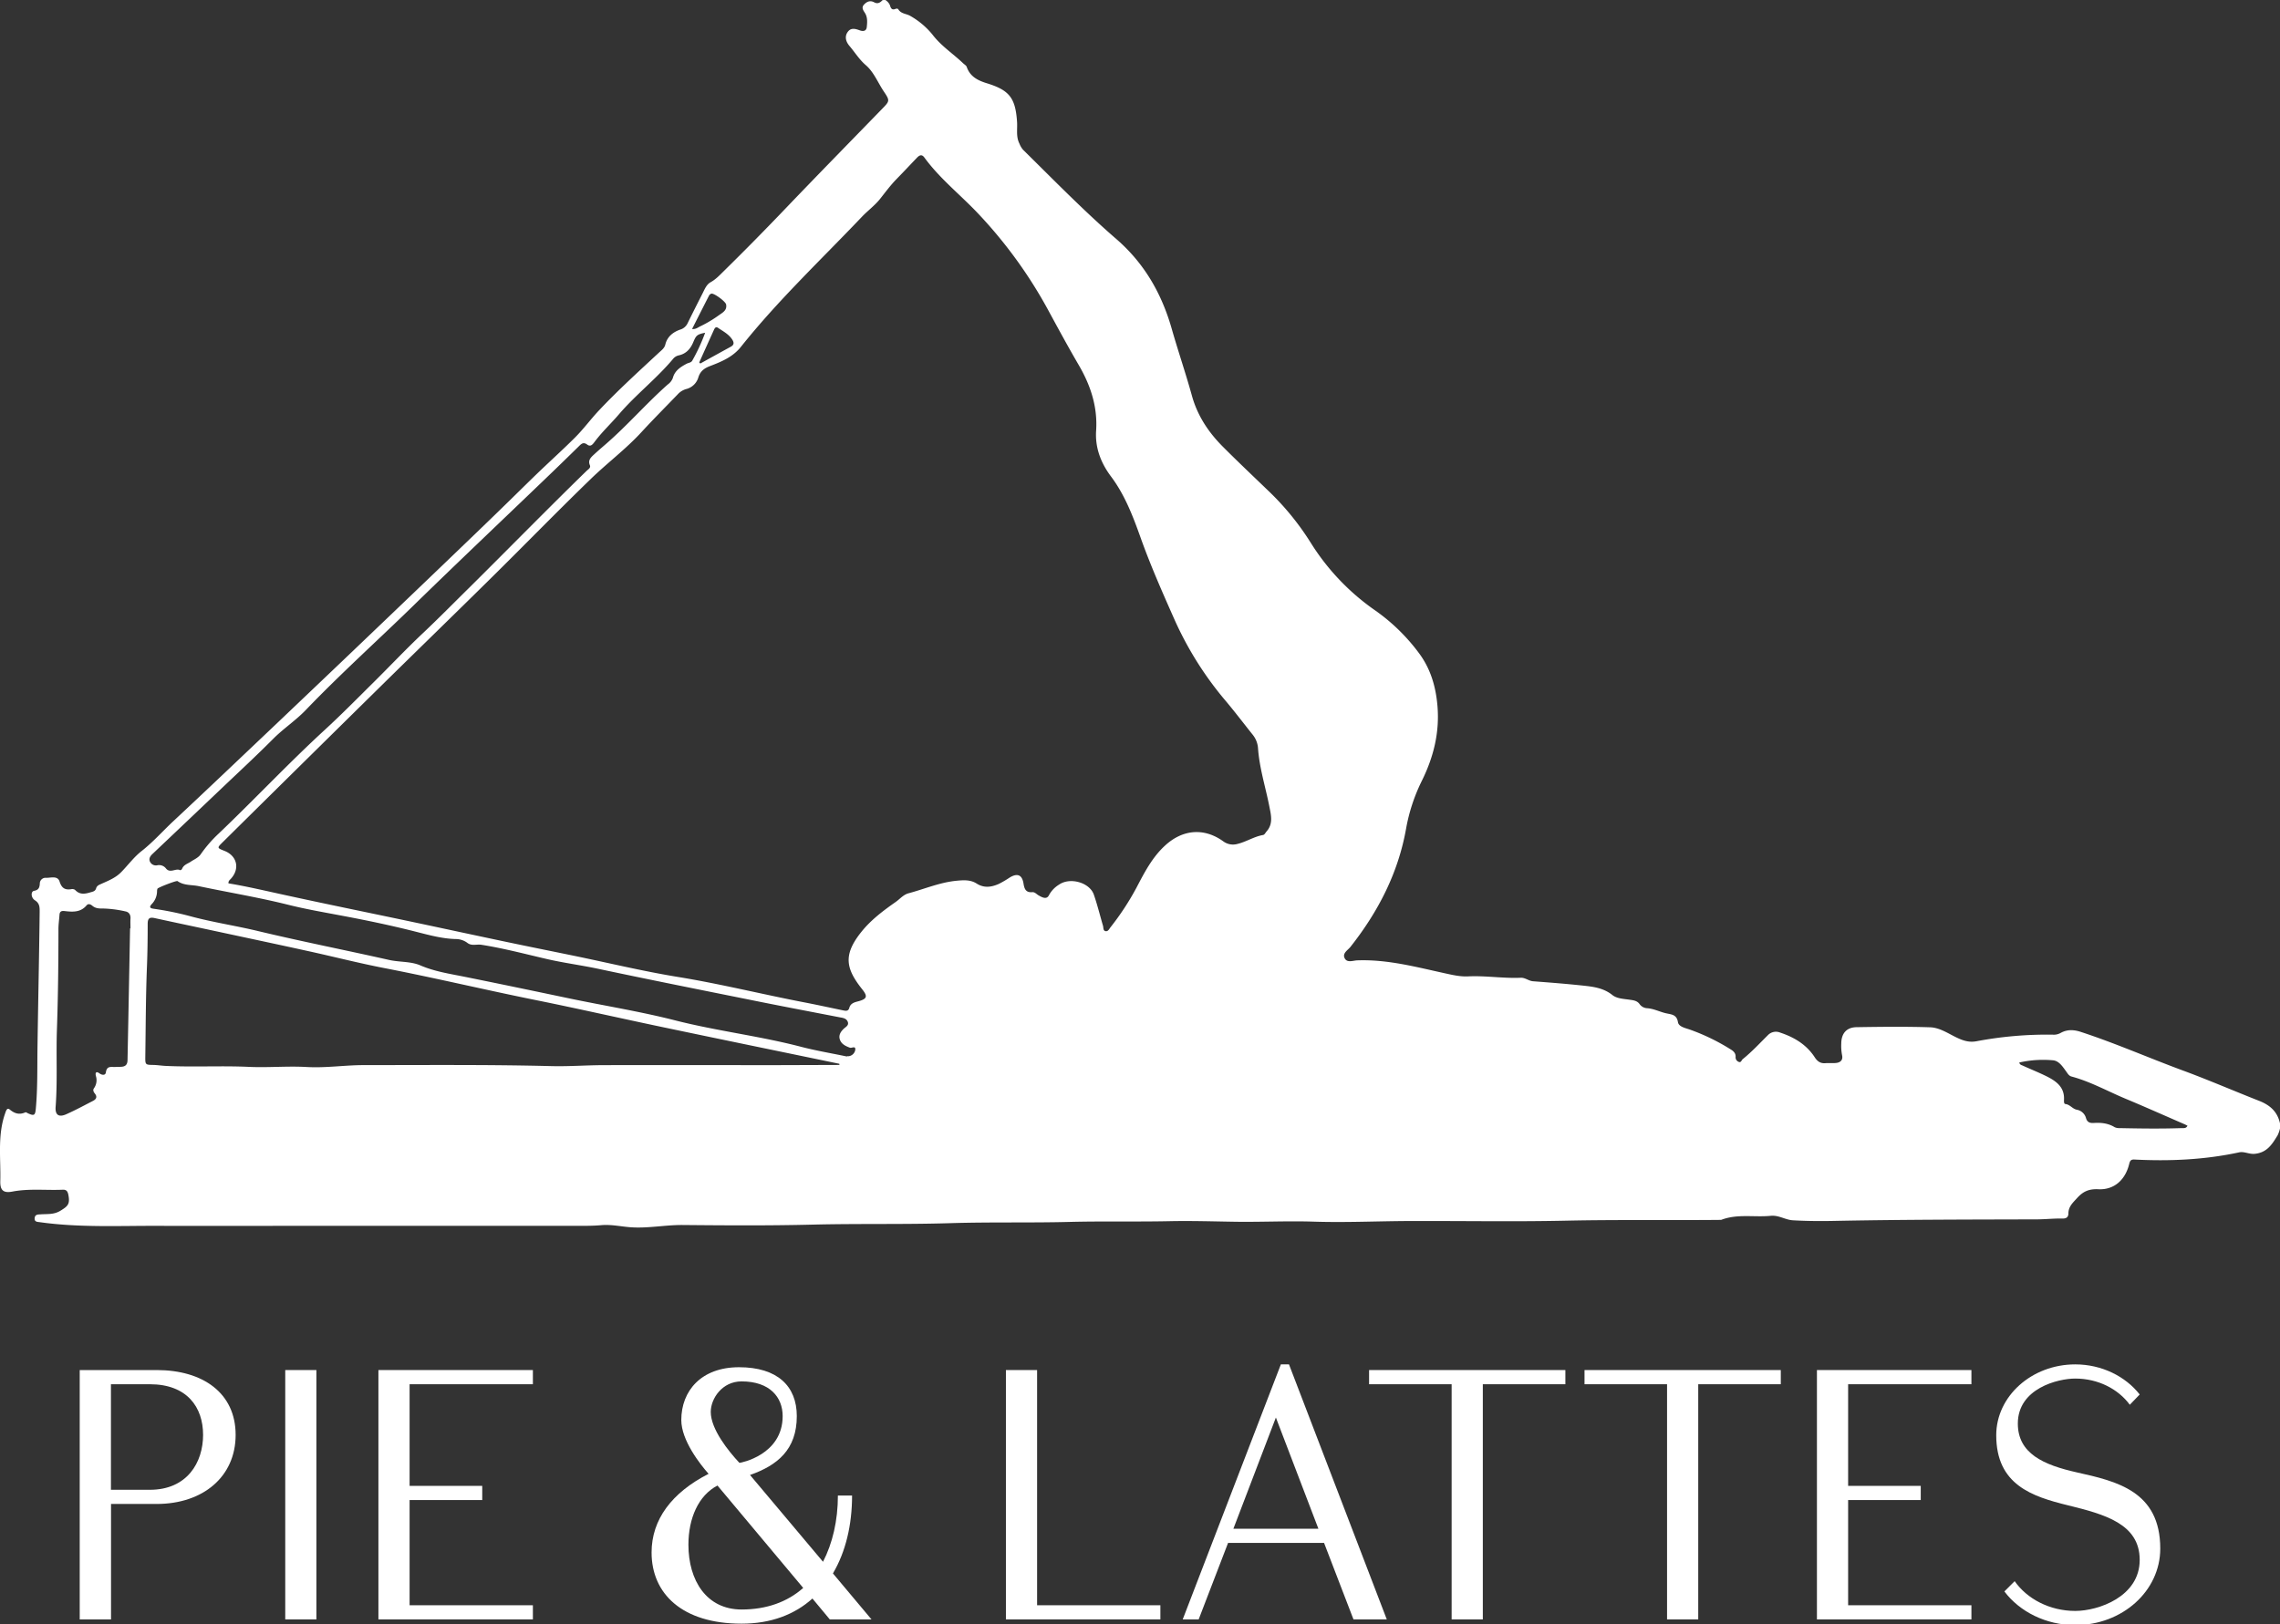
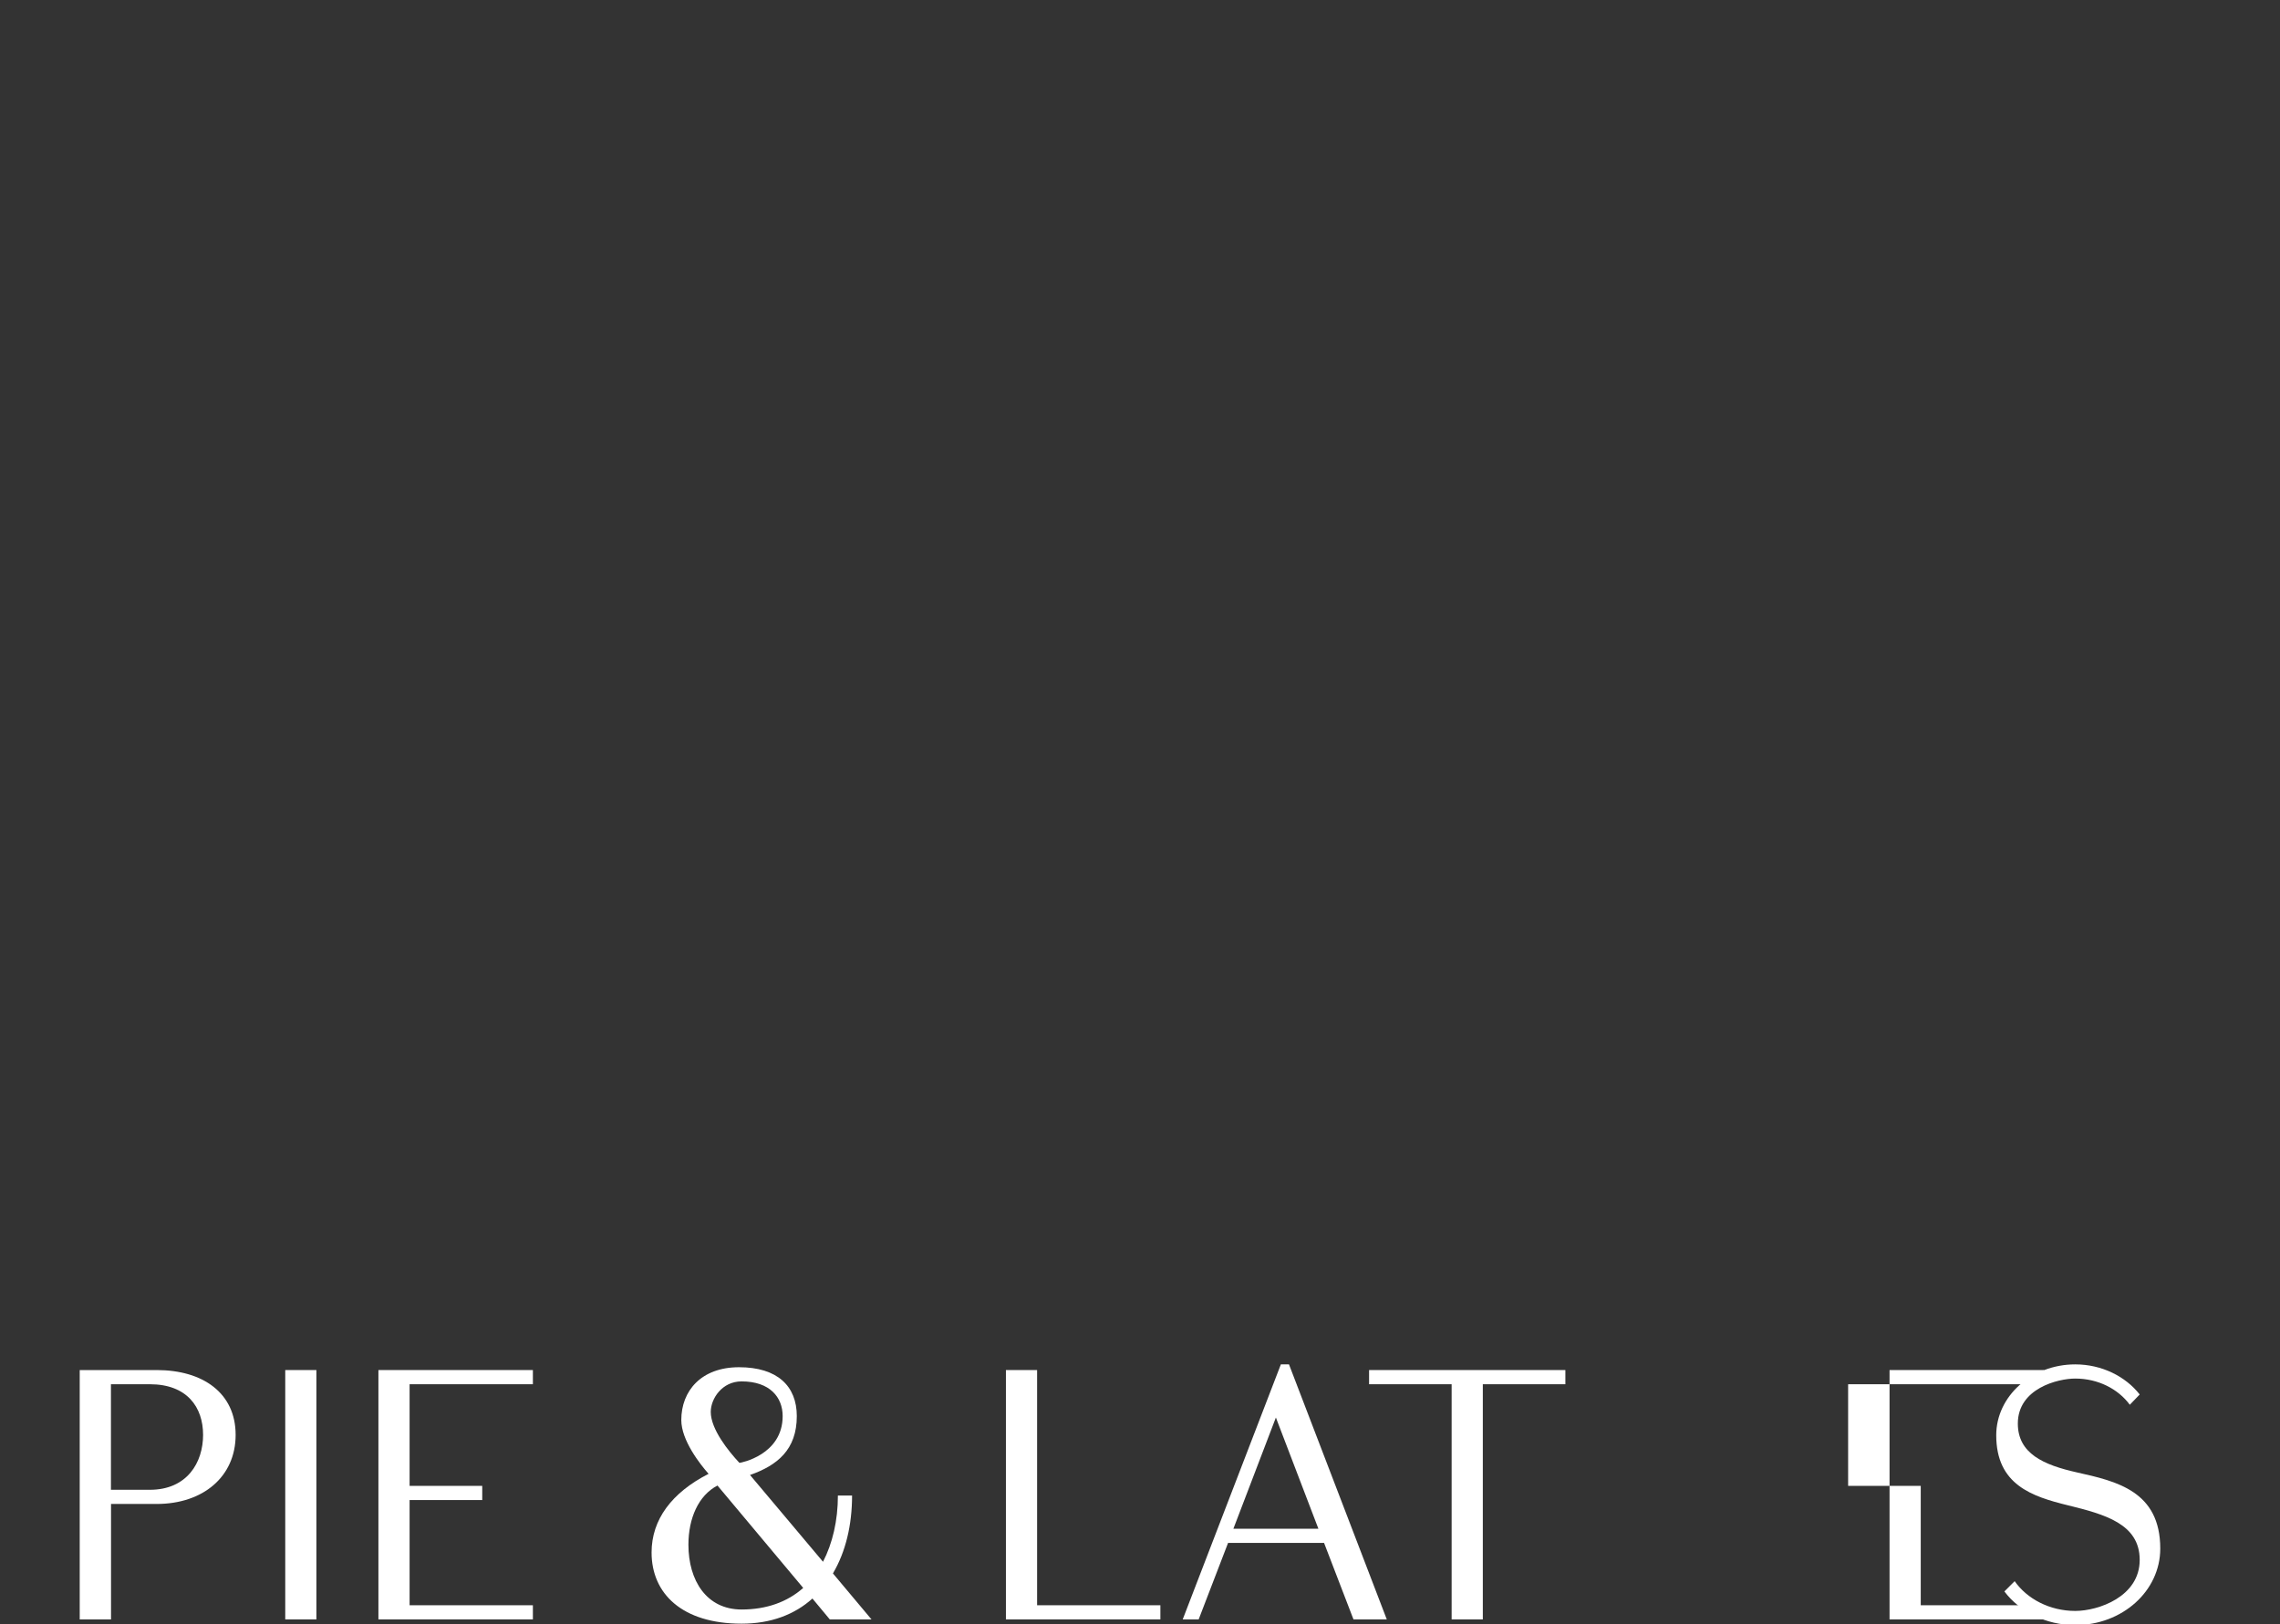
<svg xmlns="http://www.w3.org/2000/svg" width="1200" height="855" data-name="Layer 1">
  <rect width="100%" height="100%" fill="#333333" stroke="none" />
  <g>
    <title>Layer 1</title>
    <path id="svg_1" fill="#fff" d="m124.018,755.33c0,22 -17.15,36.36 -41.58,36.36l-24,0l0,60.78l-16.48,0l0,-131.27l40.47,0c24.43,0 41.59,12.13 41.59,34.13zm-45.13,28.9c19.58,0 28,-14.36 28,-28.9s-8.4,-26.66 -28,-26.66l-20.5,0l0,55.56l20.5,0z" class="cls-1" />
    <path id="svg_2" fill="#fff" d="m166.528,852.47l-16.4,0l0,-131.27l16.4,0l0,131.27z" class="cls-1" />
    <path id="svg_3" fill="#fff" d="m215.578,728.67l0,53.5l38.23,0l0,7.46l-38.23,0l0,55.38l64.89,0l0,7.46l-81.3,0l0,-131.27l81.3,0l0,7.47l-64.89,0z" class="cls-1" />
    <path id="svg_4" fill="#fff" d="m436.738,852.47l-9.14,-11c-9.32,8.4 -21.82,13.24 -37.29,13.24c-31.33,0 -47.37,-15.84 -47.37,-37.48c0,-17.34 10.64,-31.51 30,-41.4c-4.29,-4.84 -14.36,-17.52 -14.36,-28.33c0,-15.3 10.44,-27.79 30.39,-27.79c20.14,0 30.4,9.89 30.4,25.73c0,17.72 -10.26,25.93 -24.62,31l38.42,45.68c5,-9.7 7.83,-21.63 7.83,-34.87l7.46,0c0,15.48 -3.36,29.65 -10.07,41l20.32,24.24l-21.97,-0.02zm-14,-16.59l-45.12,-53.89c-10.07,5.22 -15.29,17.34 -15.29,31.14c0,18.84 9.51,34.12 28,34.12c13.03,0 24.04,-3.92 32.42,-11.37l-0.01,0zm-48.66,-92.68c0,9.14 9.32,20.7 15.1,26.86c0.56,0 22.75,-4.1 22.75,-24.62c0,-9.88 -6.71,-18.27 -21.63,-18.27c-10.28,0 -16.21,9.13 -16.21,16.03l-0.01,0z" class="cls-1" />
    <path id="svg_5" fill="#fff" d="m610.728,845.01l0,7.46l-81.3,0l0,-131.27l16.41,0l0,123.81l64.89,0z" class="cls-1" />
    <path id="svg_6" fill="#fff" d="m622.478,852.47l51.66,-134.25l4.28,0l51.47,134.25l-17.53,0l-15.48,-40.27l-50.53,0l-15.48,40.27l-8.39,0zm26.67,-47.73l44.75,0l-22.38,-58.55l-22.37,58.55z" class="cls-1" />
    <path id="svg_7" fill="#fff" d="m823.878,728.67l-43.45,0l0,123.8l-16.41,0l0,-123.8l-43.45,0l0,-7.47l103.31,0l0,7.47z" class="cls-1" />
-     <path id="svg_8" fill="#fff" d="m937.258,728.67l-43.45,0l0,123.8l-16.41,0l0,-123.8l-43.44,0l0,-7.47l103.3,0l0,7.47z" class="cls-1" />
-     <path id="svg_9" fill="#fff" d="m972.698,728.67l0,53.5l38.22,0l0,7.46l-38.22,0l0,55.38l64.89,0l0,7.46l-81.31,0l0,-131.27l81.31,0l0,7.47l-64.89,0z" class="cls-1" />
+     <path id="svg_9" fill="#fff" d="m972.698,728.67l0,53.5l38.22,0l0,7.46l0,55.38l64.89,0l0,7.46l-81.31,0l0,-131.27l81.31,0l0,7.47l-64.89,0z" class="cls-1" />
    <path id="svg_10" fill="#fff" d="m1093.158,775.09c20.89,4.66 43.82,9.88 43.82,40.09c0,22.38 -20,40.28 -44.75,40.28c-15.48,0 -29.28,-7.09 -37.29,-17.72l5.41,-5.41c6.52,9.33 18.45,15.67 31.88,15.67c12.12,0 33.93,-7.46 33.93,-26.85c0,-19 -18.45,-24 -37.66,-28.72c-19,-4.66 -37.85,-10.81 -37.85,-36.92c0,-20.51 18.65,-37.29 41.58,-37.29c14,0 26.48,6.34 33.93,15.84l-5.21,5.41c-6.16,-8.38 -16.78,-13.79 -28.72,-13.79c-9.14,0 -30.21,5.21 -30.21,23.68c0,15.85 13.61,21.81 31.14,25.73z" class="cls-1" />
-     <path id="svg_19" fill="#fff" d="m465.958,0a5.94,5.94 0 0 1 2.44,2.79c0.47,1.63 1.08,2.73 3.06,1.83c0.35,-0.15 1.15,-0.06 1.28,0.18c1.42,2.54 4.32,2.35 6.39,3.6a41.18,41.18 0 0 1 11.65,9.82c4.57,6 10.81,10 16.12,15.08c0.66,0.63 1.64,1.15 1.9,1.91c1.76,5.15 5.92,7.18 10.66,8.64c11.84,3.65 15,7.73 15.84,20.34c0.25,3.83 -0.63,7.77 1.26,11.44a11.45,11.45 0 0 0 1.89,3.21c16.16,15.9 32,32.19 49.11,47c14.78,12.82 23.89,28.78 29.17,47.33c3.35,11.73 7.32,23.28 10.56,35c2.91,10.59 8.69,19.3 16.27,26.91c7.89,7.92 16,15.57 24.07,23.35a142.18,142.18 0 0 1 22.22,27.26a122.32,122.32 0 0 0 34.26,35.87a100.78,100.78 0 0 1 22.66,22.17c6.12,8.19 8.89,17.51 9.77,27.66c1.23,14.1 -2,27.09 -8.2,39.63a94.18,94.18 0 0 0 -8.32,25.33c-4.17,23.32 -14.69,43.64 -29.25,62.09c-1.39,1.75 -4.35,3.31 -3.07,5.93s4.38,1.26 6.58,1.17c15.85,-0.61 31,3.49 46.24,6.81c4,0.88 8,1.82 12.15,1.62c9.25,-0.45 18.45,1.12 27.69,0.73c2.43,-0.11 4.18,1.66 6.52,1.84c8.73,0.66 17.47,1.34 26.18,2.27c5.48,0.59 10.88,1.22 15.59,5c2.44,1.94 6.16,2 9.41,2.5c2,0.28 3.75,0.57 5,2.42a5.23,5.23 0 0 0 3.86,2c3.61,0.24 6.77,2 10.21,2.72c2.65,0.59 5.37,0.62 6,4.61c0.39,2.38 3.74,3.06 6.11,3.86a109,109 0 0 1 21.78,10.57c1.43,0.86 2.54,2 2.46,3.82a2.58,2.58 0 0 0 1.71,2.69c1.18,0.47 1.38,-0.9 2,-1.43c4.81,-3.87 9,-8.4 13.36,-12.73a5.82,5.82 0 0 1 6.35,-1.29c7.42,2.45 13.9,6.33 18.25,13.05c1.38,2.12 3,3.28 5.62,3.06c1.82,-0.15 3.66,0.07 5.47,-0.1c2.44,-0.22 3.86,-1.58 3.27,-4.13a25.79,25.79 0 0 1 -0.42,-6.12c0.05,-5.32 2.75,-8.52 8.08,-8.6c12.89,-0.2 25.8,-0.36 38.68,0.06c5.37,0.18 10,3.64 14.87,5.82c3.13,1.4 6,2.18 9.52,1.53a200,200 0 0 1 40.13,-3.47a7.3,7.3 0 0 0 4,-0.81c3.49,-2 7,-1.9 10.83,-0.63c18.12,5.92 35.57,13.61 53.43,20.21c13.59,5 26.89,10.77 40.37,16.06c5.86,2.3 9.65,5.77 11,11.86l0,2.74a17.67,17.67 0 0 1 -1.24,3.52c-2.84,4.65 -5.5,9.14 -12.06,9.78c-3,0.29 -5.47,-1.37 -8.24,-0.77c-18.2,3.92 -36.61,4.72 -55.14,3.77c-1.77,-0.09 -2.27,0.67 -2.67,2.27c-2,8.3 -7.78,13.77 -16.26,13.37c-5.08,-0.24 -8.09,1.23 -11.19,4.65c-2.19,2.41 -4.54,4.5 -4.56,8c0,2 -1.07,2.8 -3,2.77c-4.57,-0.1 -9.12,0.42 -13.67,0.44c-35.59,0.1 -71.18,0.1 -106.76,0.81c-7.17,0.15 -14.35,0.09 -21.54,-0.32c-4.09,-0.23 -7.39,-2.78 -11.69,-2.36c-8.68,0.86 -17.6,-1.16 -26.1,2.14c-27.26,0.27 -54.52,-0.17 -81.79,0.42s-54.77,0.09 -82.16,0.18c-16.85,0.06 -33.71,0.87 -50.54,0.33c-13.66,-0.44 -27.29,0.25 -40.94,0.06c-11.69,-0.17 -23.4,-0.55 -35.11,-0.3c-17.43,0.36 -34.87,-0.06 -52.31,0.38c-21,0.54 -42,0 -63,0.66c-24,0.73 -48.13,0.17 -72.2,0.76c-22.79,0.57 -45.6,0.42 -68.4,0.21c-9,-0.09 -17.91,1.76 -26.94,1.22c-5.33,-0.31 -10.57,-1.62 -16,-1.14c-4.08,0.37 -8.2,0.36 -12.3,0.36q-73.61,0 -147.21,0c-24.41,0 -48.82,0.08 -73.24,0c-20.89,-0.09 -41.82,1 -62.63,-1.91c-1.39,-0.2 -3,-0.08 -2.87,-2.07s1.59,-2 3,-2.06c3.62,-0.29 7.12,0.26 10.72,-2c3.8,-2.35 5,-3.45 4,-8.41c-0.37,-1.77 -1.06,-2.65 -2.9,-2.57c-8.87,0.39 -17.79,-0.71 -26.63,1c-4.6,0.86 -6.39,-0.66 -6.27,-5.48c0.32,-11.9 -1.55,-24 2.52,-35.61c0.48,-1.37 1,-3.33 2.46,-2.12c2.67,2.23 5.15,2.86 8.27,1.46c0.28,-0.12 0.82,0.3 1.23,0.49c3.33,1.55 3.88,1.14 4.21,-2.32c1,-10.8 0.73,-21.65 0.89,-32.45c0.34,-23.71 0.87,-47.42 1.14,-71.13c0,-2.41 0.09,-4.55 -2.48,-6.18c-2.21,-1.41 -2.22,-4.7 -0.44,-5c2.43,-0.43 2.87,-1.78 3,-3.74a3,3 0 0 1 3.38,-3.09c2.51,0 6,-1.19 7,1.9c1.11,3.49 2.8,4.58 6.13,4.07a2.62,2.62 0 0 1 2,0.34c2.32,2.49 4.78,2.3 7.84,1.4c1.54,-0.46 2.78,-0.56 3.28,-2.19c0.36,-1.18 1.09,-1.61 2.26,-2.14c3.81,-1.72 7.82,-3.23 10.84,-6.29c3.69,-3.73 6.73,-8 11,-11.32c6,-4.73 11.07,-10.5 16.66,-15.71c17.82,-16.64 35.47,-33.46 53.16,-50.23q19.17,-18.22 38.36,-36.52q24.25,-23.14 48.46,-46.35c12.91,-12.39 25.84,-24.76 38.62,-37.28c5.28,-5.17 10.54,-10.4 15.89,-15.46c5.61,-5.31 11.33,-10.54 16.8,-16c4.51,-4.5 8.3,-9.71 12.68,-14.35c10,-10.61 20.84,-20.44 31.53,-30.38c1.31,-1.22 2.85,-2.28 3.32,-4.22c1,-4.12 4,-6.5 7.71,-7.83a6.27,6.27 0 0 0 4,-3.34c2.65,-5.43 5.39,-10.82 8.12,-16.21c1,-2.05 2,-4.32 4,-5.42c2.74,-1.52 4.73,-3.67 6.91,-5.82q16.83,-16.54 33.11,-33.61c16.56,-17.3 33.33,-34.41 50,-51.57c4.22,-4.34 4.49,-4.45 1.22,-9.31s-5.31,-10.33 -9.6,-14c-3.46,-3 -5.7,-6.73 -8.55,-10.07c-1.75,-2.06 -2.73,-4.75 -1,-7.27s4.09,-1.79 6.49,-0.92c1.64,0.59 3.38,0.46 3.62,-1.77c0.26,-2.49 0.46,-5.08 -0.93,-7.34c-0.94,-1.51 -2.06,-2.87 -0.46,-4.54s3.32,-2.19 5.27,-1.14s3.21,0.11 4.46,-1.17l1.42,-0.04zm-345.72,465c10,1.66 19.79,4 29.59,6.12c21.69,4.75 43.46,9.16 65.19,13.75c17.58,3.71 35.15,7.52 52.74,11.21c11.49,2.42 23,4.71 34.5,7.08c18.2,3.75 36.3,8.14 54.63,11.12c22.41,3.65 44.41,9.15 66.68,13.42c6.72,1.29 13.4,2.77 20.1,4.15c1.36,0.28 2.83,0.59 3.33,-1.3c0.64,-2.42 2.72,-2.93 4.68,-3.45c4.83,-1.29 5.06,-2.67 2,-6.48c-8.67,-10.93 -9.85,-18.09 -0.45,-29.92c5.08,-6.4 11.57,-11.27 18.21,-15.92c2.22,-1.56 4,-3.82 6.76,-4.56c8.4,-2.24 16.45,-5.75 25.26,-6.59c3.73,-0.35 7.31,-0.6 10.57,1.48c3.93,2.51 7.87,1.89 11.76,0.14a53.59,53.59 0 0 0 5.6,-3.29c4.05,-2.48 6.56,-1.5 7.3,3.13c0.45,2.81 1.2,4.84 4.6,4.55c1.34,-0.12 2.18,1 3.25,1.63c1.75,1 4.28,2.51 5.53,0a14.6,14.6 0 0 1 5.31,-5.59c5.79,-4.05 16.11,-1.15 18.33,5.26c1.86,5.37 3.21,10.9 4.81,16.36c0.3,1 0,2.61 1.34,2.86s1.9,-1.09 2.59,-2a140.23,140.23 0 0 0 13.68,-20.85c4.19,-8 8.28,-16 15.08,-22.22c9.23,-8.5 20.45,-9.48 30.56,-2.25a8.57,8.57 0 0 0 7.4,1.44c4.69,-1.09 8.76,-3.88 13.53,-4.72c0.93,-0.16 1.28,-1.18 1.88,-1.84c3.58,-4 2.42,-8.54 1.54,-13c-2,-10.27 -5.26,-20.29 -6,-30.83a12.75,12.75 0 0 0 -2.64,-6.93c-4.71,-5.88 -9.25,-11.89 -14.08,-17.65a179.24,179.24 0 0 1 -27,-42.62c-6.43,-14.49 -12.87,-29 -18.17,-43.92c-4,-11.21 -8.31,-22.39 -15.46,-31.91c-5.53,-7.37 -8.44,-15.39 -7.86,-24.15c0.84,-12.7 -3,-24 -9.11,-34.48c-5.41,-9.26 -10.52,-18.67 -15.63,-28.08a242.56,242.56 0 0 0 -38.46,-52.89c-9.09,-9.42 -19.41,-17.66 -27.19,-28.34c-1.37,-1.89 -2.65,-1.21 -3.92,0.12c-3.55,3.71 -7.06,7.46 -10.65,11.13c-3.24,3.31 -6,7.05 -8.85,10.65c-2.76,3.43 -6.44,6.12 -9.5,9.34c-21.47,22.58 -44.2,44 -63.67,68.45c-4.19,5.26 -10,7.69 -16,10c-3,1.12 -5.27,2.55 -6.36,6a8.91,8.91 0 0 1 -6,6.08a9.51,9.51 0 0 0 -4.84,2.86c-6.41,6.66 -12.94,13.2 -19.19,20c-8.29,9 -18.13,16.32 -26.85,24.82c-17.59,17.04 -34.67,34.6 -52.15,51.84c-19.71,19.47 -39.6,38.77 -59.34,58.21q-41.08,40.46 -82.07,81c-2.94,2.91 -2.91,2.93 1,4.48c6.72,2.63 8.24,9.47 3.31,14.77c-0.49,0.56 -1.26,0.98 -1.2,2.3l0,0.03zm321.58,95.59l-0.07,-0.61c-31,-6.43 -62.05,-12.8 -93.05,-19.31c-22.32,-4.68 -44.55,-9.75 -66.9,-14.26c-26.58,-5.37 -53,-11.67 -79.59,-16.82c-13.52,-2.62 -26.89,-6.07 -40.35,-9c-16,-3.52 -32.08,-6.92 -48.13,-10.37c-10.81,-2.32 -21.62,-4.59 -32.43,-6.95c-2.74,-0.6 -3.57,0.32 -3.57,3.1c0,7.51 -0.09,15 -0.39,22.54c-0.63,15.71 -0.63,31.44 -0.86,47.17c-0.06,4.49 0,4.44 4.33,4.52c2.15,0.05 4.3,0.41 6.46,0.51c14.58,0.68 29.18,-0.17 43.77,0.5c10.11,0.47 20.25,-0.51 30.38,0.07s20,-1 30.05,-1c32.94,0 65.87,-0.31 98.81,0.53c9.12,0.23 18.23,-0.49 27.35,-0.51c30.11,-0.09 60.23,0 90.35,0l33.84,-0.11zm4,-4.44l0,-0.21a2.67,2.67 0 0 0 0.68,0.07a4,4 0 0 0 3.66,-3.51c0.14,-2.18 -1.89,-0.61 -2.87,-1c-2.18,-0.81 -4.32,-1.81 -5.18,-4.09s0.18,-4.13 1.89,-5.79c1,-1 3,-1.82 2.16,-3.82c-0.76,-1.83 -2.67,-2 -4.33,-2.31c-15.89,-3.08 -31.81,-6.08 -47.65,-9.31c-26.47,-5.32 -52.95,-10.6 -79.37,-16.21c-9,-1.91 -18.15,-3.09 -27.13,-5.17c-11.43,-2.65 -22.78,-5.67 -34.4,-7.48c-2.43,-0.37 -5,0.78 -7.31,-1a10.18,10.18 0 0 0 -6.09,-2c-7.31,-0.19 -14.36,-2.18 -21.31,-3.94c-12.93,-3.28 -26,-6 -39.07,-8.44c-9.29,-1.76 -18.64,-3.37 -27.8,-5.66c-15.58,-3.9 -31.4,-6.49 -47.08,-9.8c-3.73,-0.79 -7.82,-0.25 -11.19,-2.67c-0.55,-0.39 -10.29,3.39 -10.54,4a3.72,3.72 0 0 0 -0.23,1.33a9.83,9.83 0 0 1 -2.81,6.79c-1.6,1.76 -0.67,2.21 1.12,2.46a160.94,160.94 0 0 1 19.05,3.88c11.87,3.22 24,5 36,7.89c22.84,5.46 45.88,10 68.8,15.16c5.47,1.22 11.4,0.69 16.43,2.87c7.42,3.2 15.38,4.4 23,5.93c18.2,3.66 36.38,7.46 54.55,11.27c18.94,4 38.06,7 56.83,11.81c21.82,5.53 44.25,8.16 66,13.84c7.99,2.07 16.11,3.43 24.14,5.11l0.05,0zm-74.64,-381c-4.38,0.87 -4.81,1.44 -6.31,5s-3.81,6.12 -7.68,6.93a5.4,5.4 0 0 0 -3.07,2c-8.75,10.41 -19.6,18.76 -28.43,29.09c-4.08,4.76 -8.68,9.06 -12.48,14.07c-1,1.29 -2.15,3.28 -4.11,1.82s-3,-0.56 -4.32,0.74q-9,8.85 -18.16,17.63c-23.35,22.43 -46.86,44.69 -70,67.3c-18.52,18 -37.76,35.35 -55.66,54c-5.31,5.54 -11.73,9.73 -17.13,15.15c-8.76,8.81 -17.89,17.26 -26.89,25.82q-18.33,17.45 -36.7,34.84c-1.14,1.08 -2,2.35 -1.36,3.93a3.47,3.47 0 0 0 4,2a4.57,4.57 0 0 1 4.34,1.52c2.28,3.06 5.22,-0.16 7.62,1.08c0.18,0.1 0.91,-0.39 1,-0.74c0.85,-2.16 3,-2.66 4.64,-3.78s3.9,-2 5.17,-3.87a68.09,68.09 0 0 1 9.37,-10.81c18.89,-18 36.76,-37.07 56,-54.74c8.64,-7.94 16.89,-16.32 25.23,-24.58c8.89,-8.8 17.48,-17.91 26.57,-26.48c8.29,-7.82 16.27,-15.95 24.39,-23.94c10.81,-10.72 21.58,-21.57 32.37,-32.38c9.66,-9.67 19.35,-19.34 29.15,-28.88c0.85,-0.82 2.33,-1.56 1.72,-3c-1.09,-2.63 0.54,-4.09 2.14,-5.57c1.92,-1.78 3.91,-3.49 5.89,-5.2c11.59,-10 21.58,-21.61 33,-31.73a7.36,7.36 0 0 0 2.67,-3.46c1,-3.82 4.08,-5.77 7.3,-7.47c1,-0.52 2.3,-0.51 2.91,-1.61a98.22,98.22 0 0 0 6.77,-14.66l0.05,-0.02zm-302.72,313.57l0.22,0c0,-1.71 -0.1,-3.43 0,-5.13c0.15,-2 -0.77,-3.47 -2.62,-3.82a60.23,60.23 0 0 0 -11.44,-1.52c-2.27,0 -4.19,0.07 -6,-1.44c-0.86,-0.71 -2.08,-1.37 -3.05,-0.22c-3.16,3.76 -7.33,3.49 -11.52,3c-1.74,-0.22 -2.62,0.22 -2.74,2c-0.17,2.49 -0.55,5 -0.55,7.48c0,17.65 -0.19,35.3 -0.8,52.94c-0.47,13.54 0.34,27.1 -0.68,40.64c-0.32,4.27 1.65,5.66 5.66,3.86c4.78,-2.13 9.39,-4.62 14,-7c1.72,-0.87 2.37,-2.14 1,-3.84c-0.69,-0.86 -1.19,-1.85 -0.48,-2.8a7.33,7.33 0 0 0 1,-6.49c-0.41,-1.74 0.14,-2.62 1.91,-1.34c1.36,1 3.12,1.1 3.34,-0.47c0.55,-3.89 3,-2.69 5.41,-2.94c2.25,-0.22 5.93,0.8 6,-3.56q0.7,-34.66 1.34,-69.35zm994.32,70.59c0.27,1.22 1.18,1.34 1.85,1.65c4.14,1.88 8.38,3.57 12.46,5.59c5.17,2.57 9.66,5.78 9.22,12.55c0,0.77 -0.07,2 0.78,2.07c2.41,0.29 3.7,2.56 6,3a6.11,6.11 0 0 1 4.81,4.4c0.64,2.23 2.07,2.7 4.14,2.56c3.8,-0.24 7.5,0.14 10.88,2.2a5.5,5.5 0 0 0 2.64,0.51c10.94,0.23 21.87,0.38 32.81,0c1,0 2.27,0.21 2.94,-1.26c-0.65,-0.33 -1.14,-0.6 -1.65,-0.82c-10.34,-4.49 -20.63,-9.08 -31,-13.41c-9.43,-3.94 -18.43,-9 -28.38,-11.66c-1.42,-0.38 -2,-1.57 -2.85,-2.71c-1.77,-2.45 -3.72,-5.46 -6.73,-5.82a56.9,56.9 0 0 0 -17.92,1.15zm-694.76,-368.5l0.58,0.54q8,-4.43 16.06,-8.85c1.62,-0.9 1.82,-2 0.8,-3.65c-1.84,-2.92 -4.83,-4.41 -7.53,-6.26c-1.27,-0.87 -1.81,0.26 -2.24,1.21q-3.86,8.51 -7.67,17.01zm-3.76,-17.62c2,0.22 3.11,-0.88 4.41,-1.46a64,64 0 0 0 9.89,-5.93c2,-1.37 4.18,-2.59 3.6,-5.54c-0.31,-1.59 -6.26,-5.94 -7.71,-5.69a2.06,2.06 0 0 0 -1.26,1c-2.98,5.84 -5.91,11.62 -8.94,17.62l0.01,0z" class="cls-1" />
  </g>
</svg>